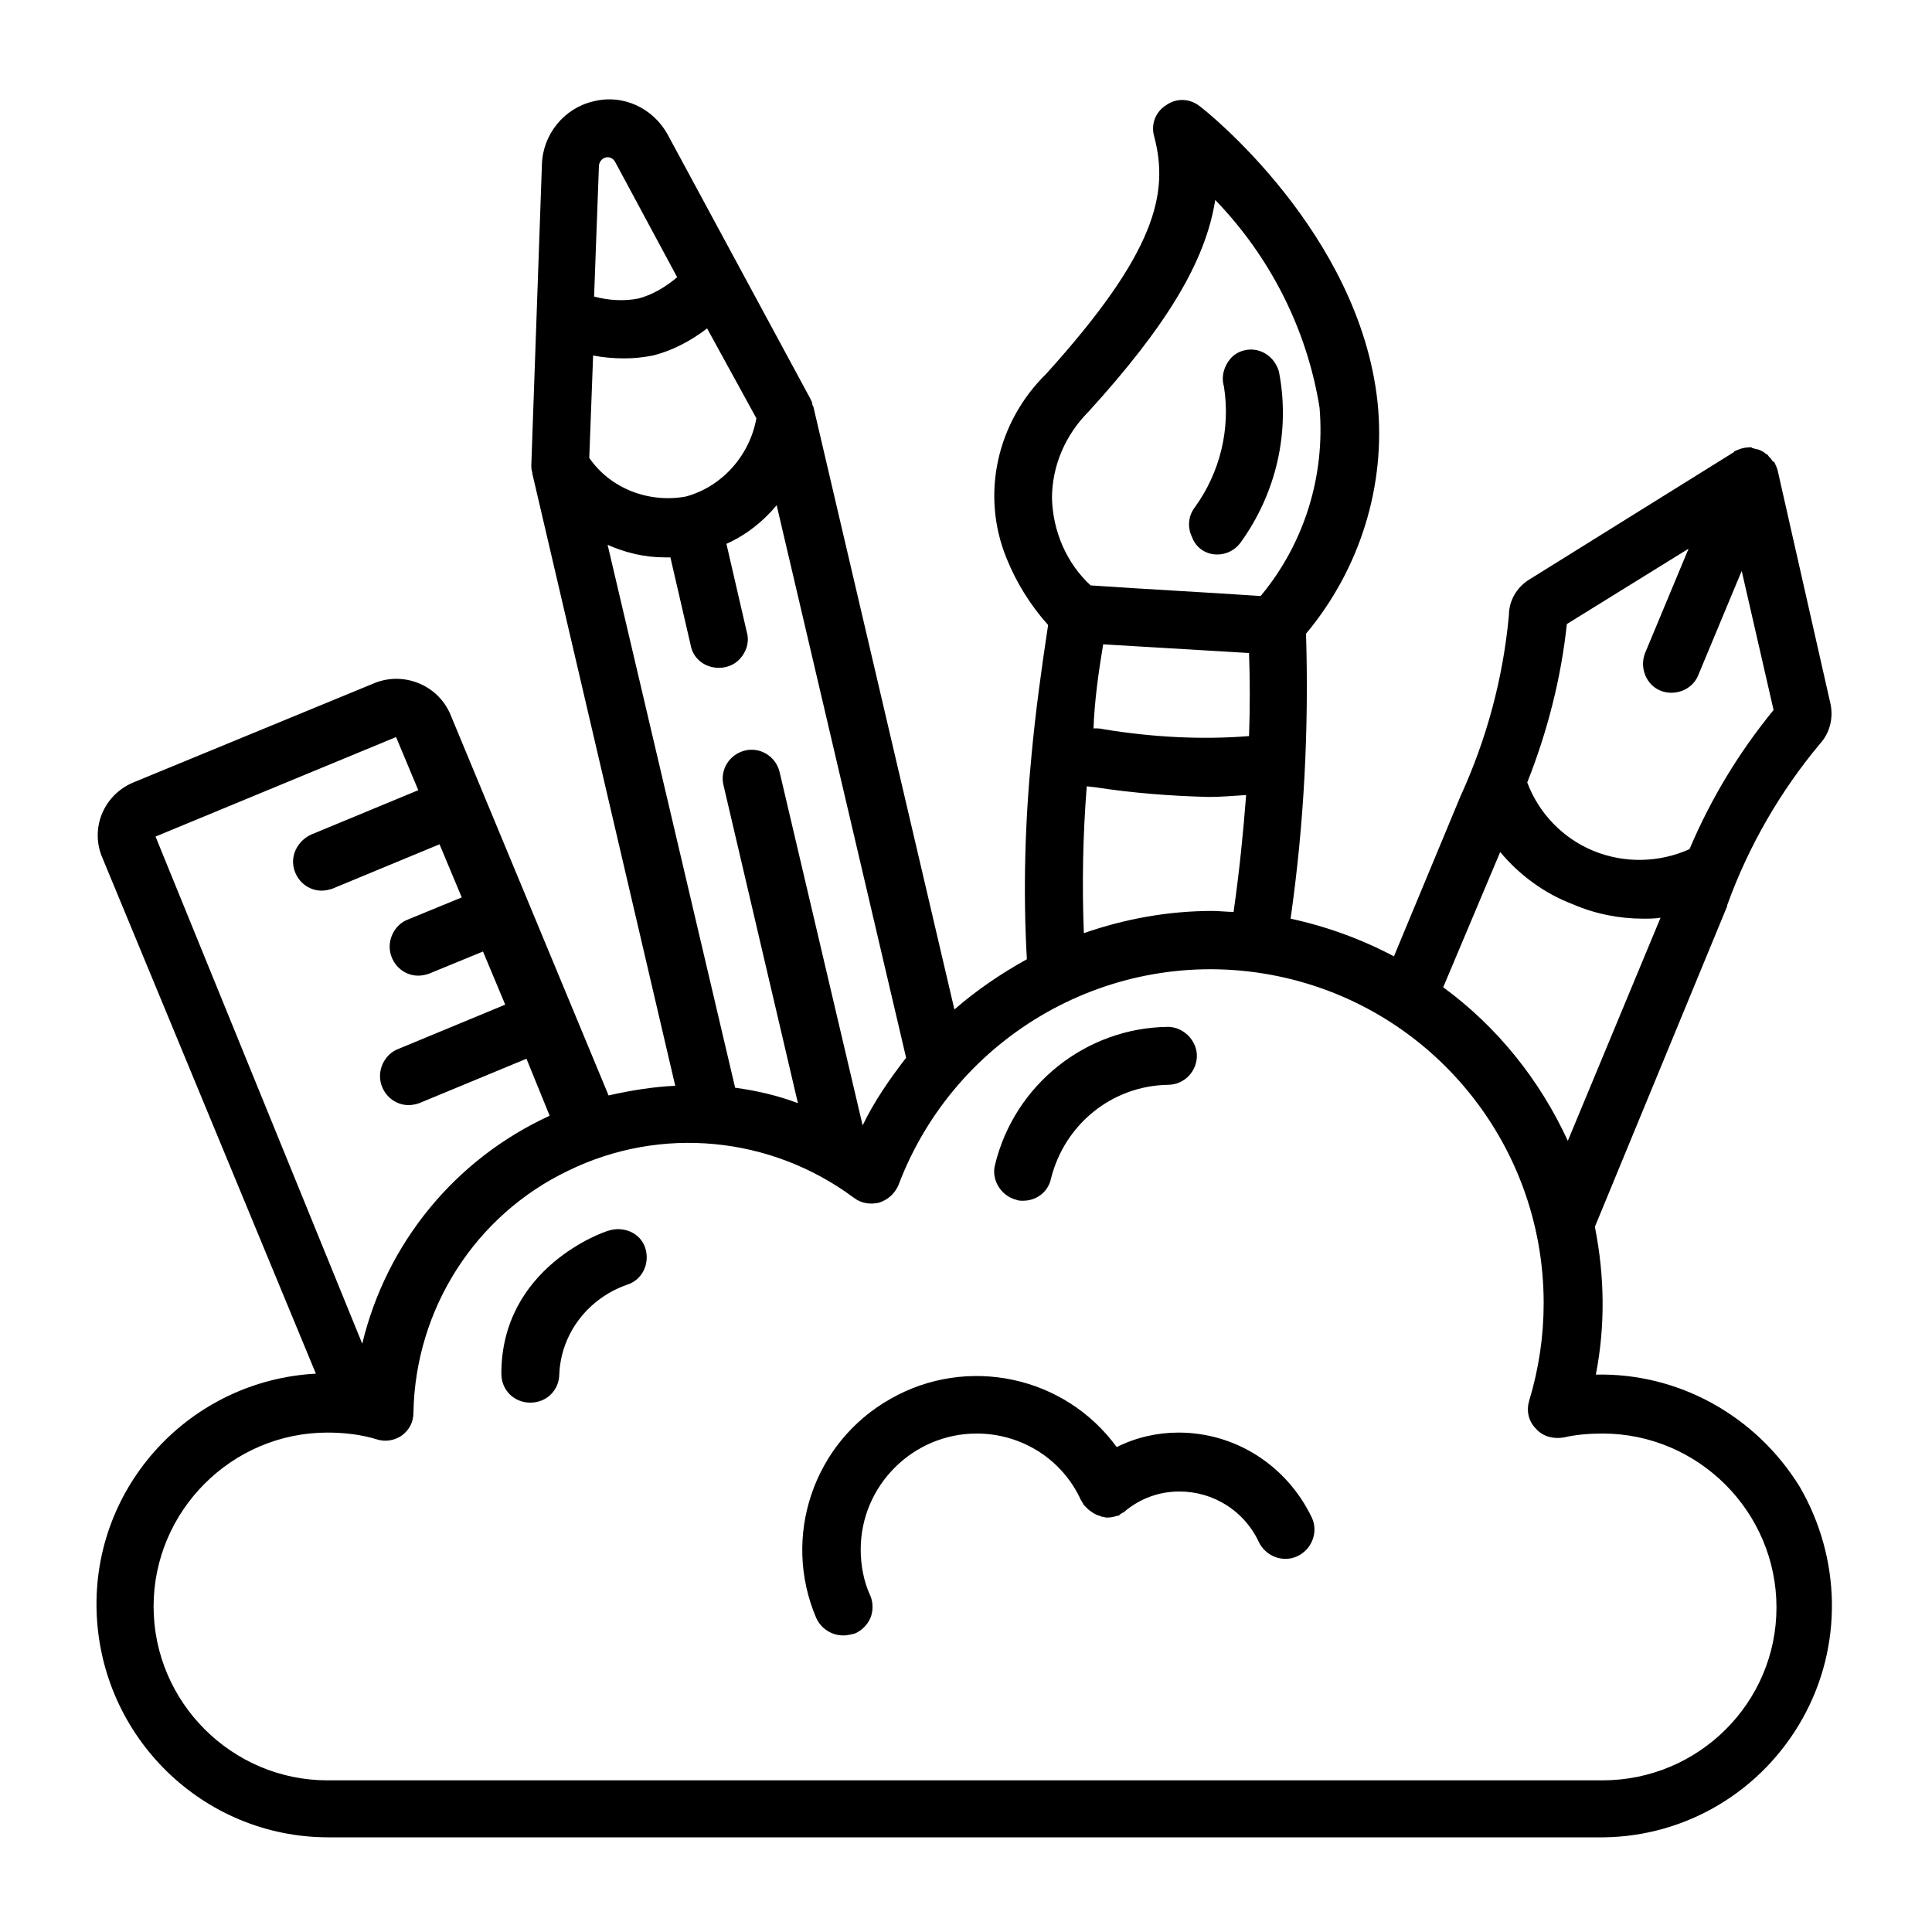
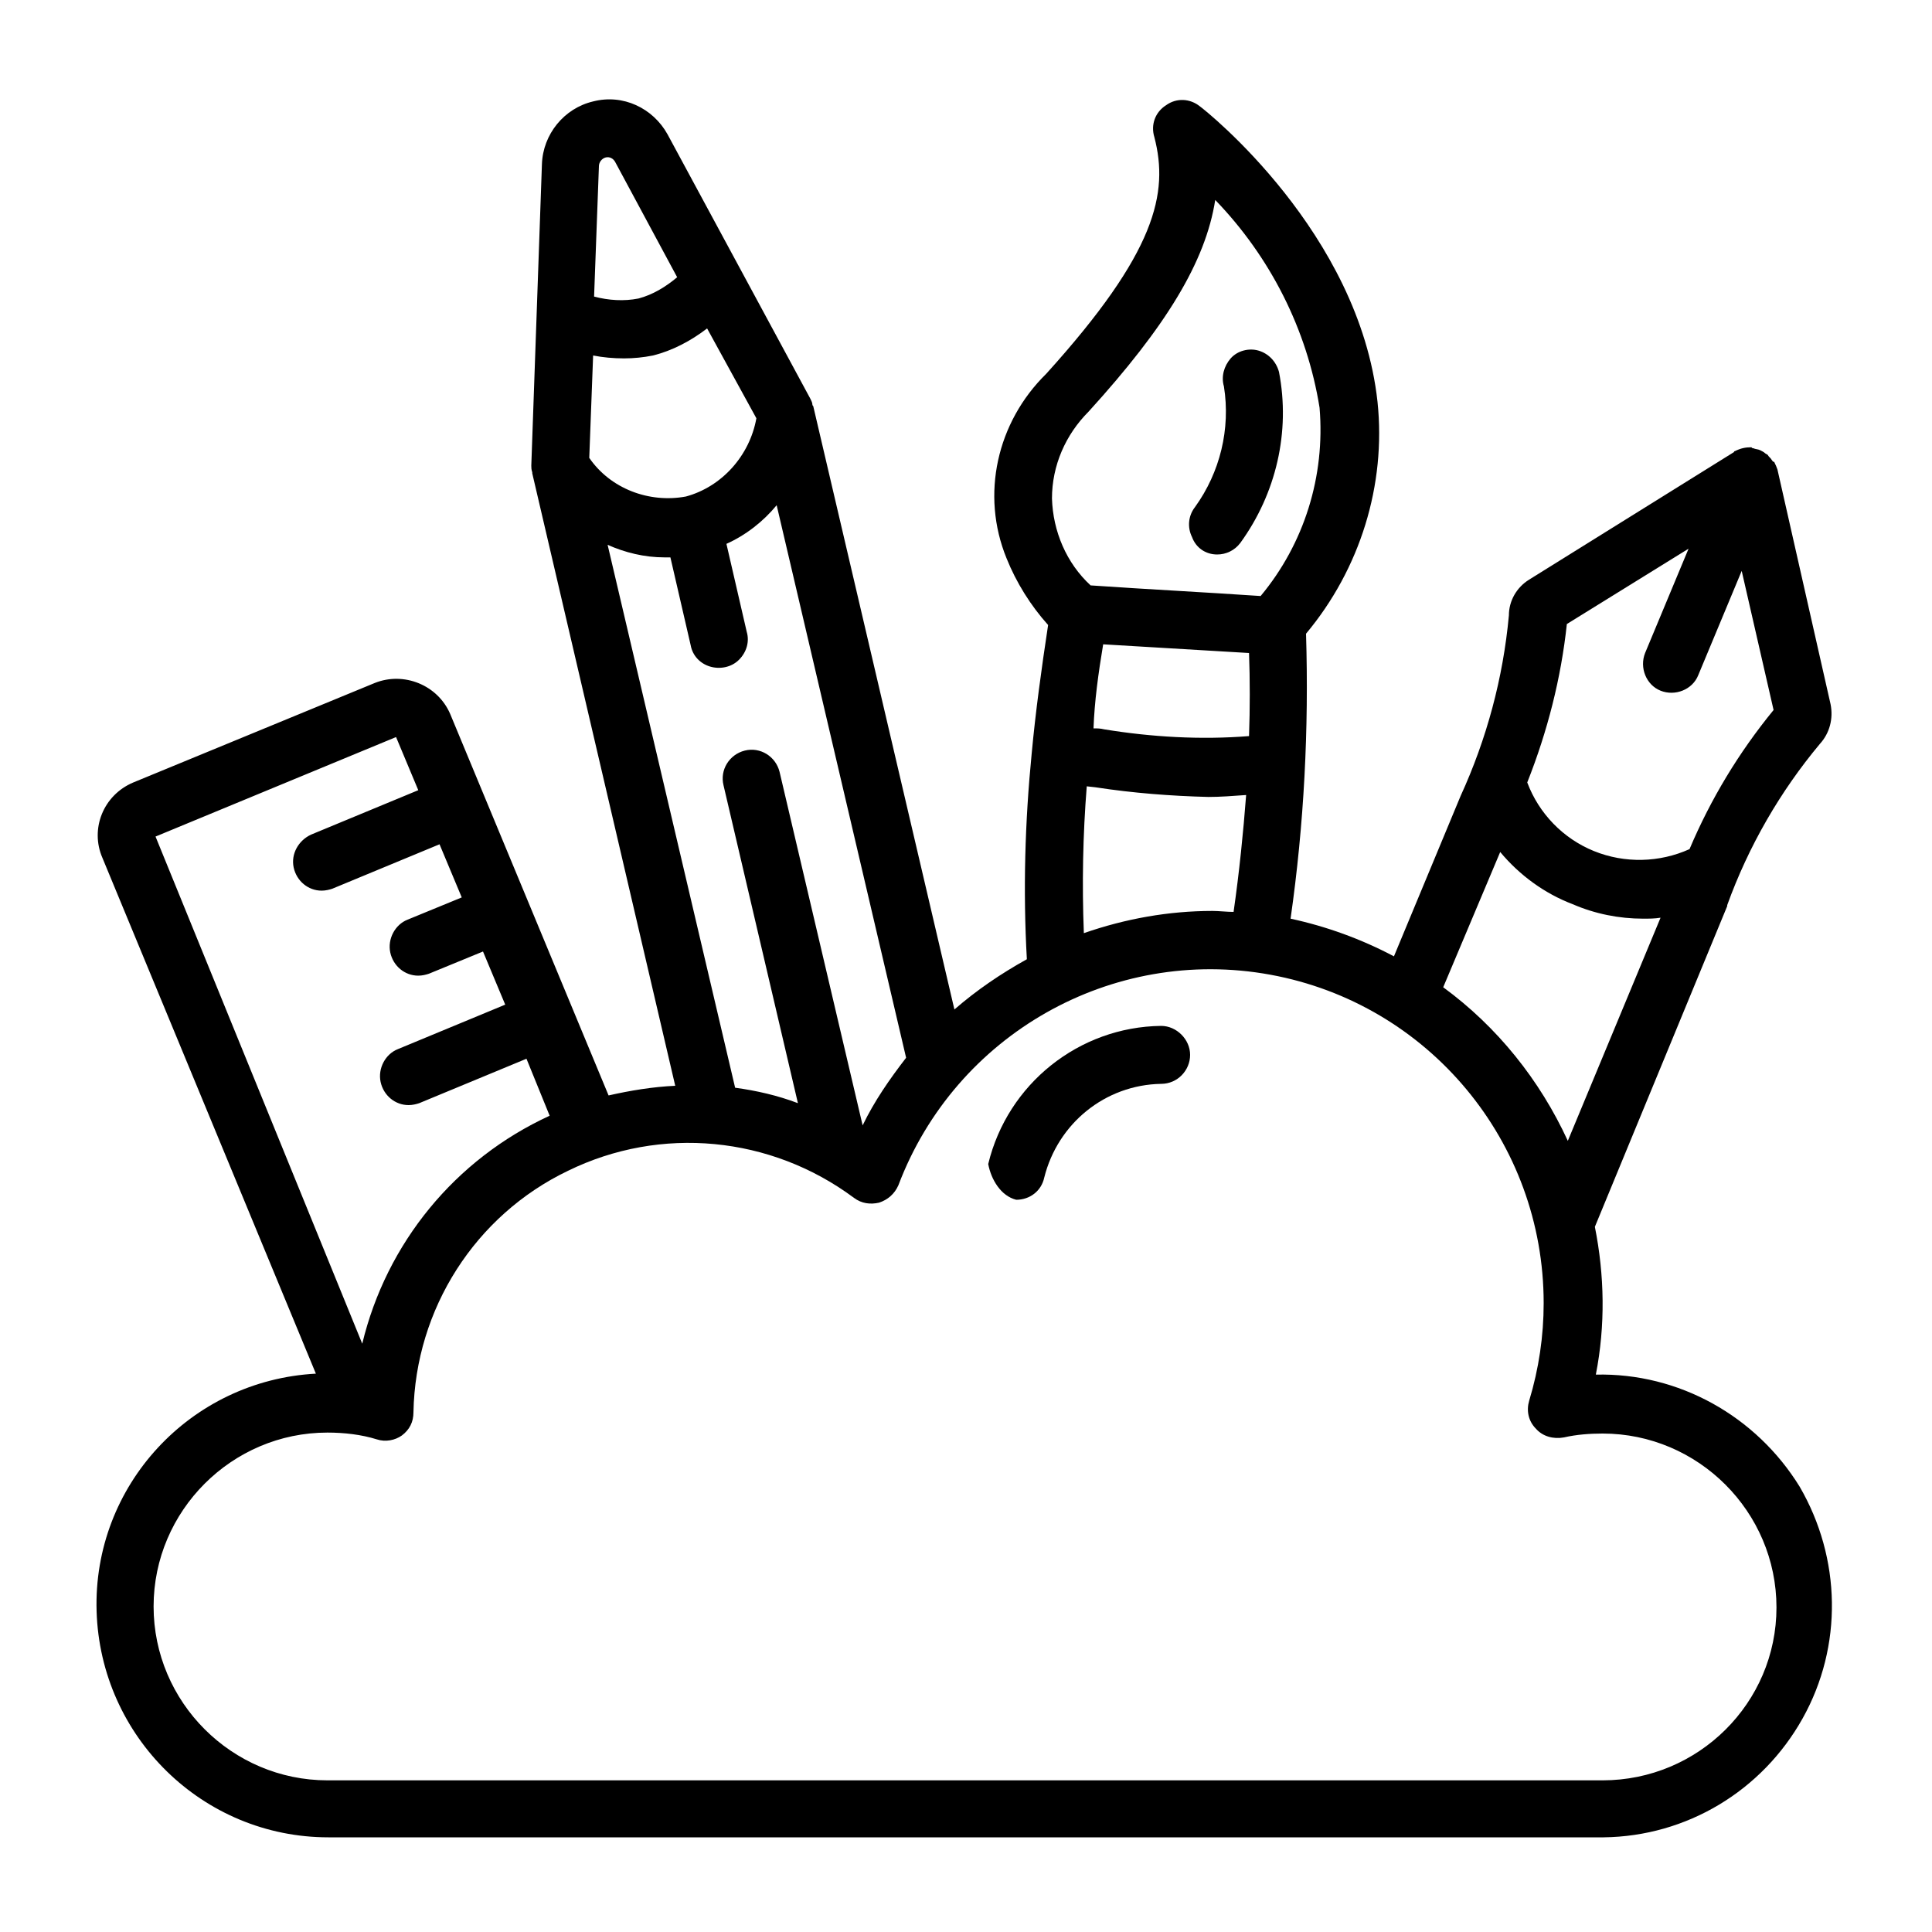
<svg xmlns="http://www.w3.org/2000/svg" version="1.1" id="Capa_1" x="0px" y="0px" viewBox="0 0 200 200" style="enable-background:new 0 0 200 200;" xml:space="preserve">
  <g id="Page-1">
    <g id="_x30_35---Creative-Thinking">
      <path id="Shape" d="M165.2,142.3c1-5.1,0.9-10.3-0.1-15.3l13.7-33.2c0,0,0,0,0-0.1c2.2-6.1,5.5-11.8,9.6-16.7    c1-1.1,1.4-2.6,1.1-4.1L184,48.6c-0.1-0.3-0.2-0.5-0.3-0.7c0,0,0-0.1-0.1-0.1s-0.1-0.1-0.2-0.2c-0.1-0.2-0.3-0.3-0.4-0.5    c-0.1-0.1-0.2-0.1-0.3-0.2c-0.1-0.1-0.3-0.2-0.5-0.3c-0.2-0.1-0.5-0.1-0.7-0.2c-0.1,0-0.1,0-0.2-0.1c-0.6,0-1.1,0.1-1.7,0.4    c0,0-0.1,0-0.1,0.1h0l-21.2,13.2c-1.3,0.8-2.1,2.2-2.1,3.7c-0.6,6.5-2.3,12.8-5,18.7v0L144.3,99c-3.4-1.8-7-3.1-10.7-3.9    c1.4-9.8,1.9-19.6,1.6-29.5c5.6-6.7,8.3-15.4,7.4-24c-1.9-17.5-17.7-30.1-18.4-30.6c-1-0.8-2.4-0.9-3.5-0.1    c-1.1,0.7-1.6,2-1.2,3.3c1.5,5.8,0.2,11.9-11.2,24.5c-5.1,5-6.8,12.5-4.1,19.1c1,2.5,2.5,4.9,4.3,6.9c-0.7,4.6-1.3,9-1.7,13.3    c-0.7,7.1-0.9,14.2-0.5,21.3c-2.7,1.5-5.2,3.2-7.5,5.2L84.2,42.1c0-0.1-0.1-0.1-0.1-0.2c0-0.2-0.1-0.4-0.2-0.6L69.1,13.9    c-1.5-2.7-4.6-4.2-7.7-3.4c-3,0.7-5.2,3.4-5.3,6.5l-1.1,31.2c0,0.2,0,0.4,0.1,0.7c0,0,0,0.1,0,0.1l14.8,63.4    c-2.3,0.1-4.7,0.5-6.9,1L46.6,73.9c-1.3-3-4.8-4.4-7.8-3.2l-25,10.3c-3.1,1.3-4.5,4.8-3.2,7.8l22.1,53.4    c-13,0.7-23.1,11.6-22.7,24.6s11,23.4,24,23.4h132c8.6-0.1,16.4-4.8,20.6-12.3c4.2-7.5,4-16.6-0.3-24    C181.8,146.6,173.8,142.1,165.2,142.3z M162.2,64.6l12.6-7.8l-4.5,10.8c-0.6,1.5,0.1,3.3,1.6,3.9c1.5,0.6,3.3-0.1,3.9-1.6    l4.5-10.8l3.3,14.4c-3.6,4.4-6.5,9.2-8.7,14.4c-3.1,1.4-6.7,1.5-9.9,0.2c-3.2-1.3-5.7-3.9-6.9-7.1    C160.2,75.7,161.6,70.2,162.2,64.6z M155.3,88.2c2,2.4,4.6,4.3,7.5,5.4c2.3,1,4.8,1.5,7.3,1.5c0.6,0,1.2,0,1.8-0.1l-9.6,23.1    c-2.9-6.3-7.3-11.8-12.9-15.9L155.3,88.2z M114.2,66.7l15.1,0.9c0.1,2.8,0.1,5.7,0,8.6c-5,0.4-10.1,0.1-15-0.7    c-0.4-0.1-0.7-0.1-1.1-0.1C113.3,72.6,113.7,69.7,114.2,66.7L114.2,66.7z M112.7,42.6c8-8.8,12.1-15.5,13.1-21.9    c5.7,5.9,9.5,13.4,10.8,21.5c0.6,7.1-1.6,14.1-6.1,19.5c-5.9-0.4-11.8-0.7-17.6-1.1c-2.5-2.3-3.9-5.6-4-9    C108.9,48.2,110.3,45,112.7,42.6L112.7,42.6z M112.5,81.4l0.9,0.1c3.9,0.6,7.8,0.9,11.7,1c1.2,0,2.5-0.1,3.9-0.2    c-0.3,3.9-0.7,7.9-1.3,12.1c-0.7,0-1.5-0.1-2.2-0.1c-4.5,0-9,0.8-13.3,2.3C112,91.5,112.1,86.4,112.5,81.4L112.5,81.4z     M89.3,116.5l-8.6-36.6c-0.4-1.6-2-2.6-3.6-2.2c-1.6,0.4-2.6,2-2.2,3.6l7.7,32.9c-2.1-0.8-4.3-1.3-6.5-1.6L62.9,56.4    c1.8,0.8,3.8,1.3,5.9,1.3c0.2,0,0.4,0,0.6,0l2.1,9.1c0.2,1.1,1,1.9,2,2.2c1,0.3,2.2,0.1,3-0.7s1.1-1.9,0.8-2.9l-2.1-9.1    c2-0.9,3.8-2.3,5.2-4l13.4,57.2C92.1,111.7,90.5,114,89.3,116.5z M71,51.4c-3.8,0.7-7.8-0.8-10-4l0.4-10.6c1,0.2,2.1,0.3,3.2,0.3    c1,0,2-0.1,3-0.3c2-0.5,3.9-1.5,5.6-2.8l5.1,9.3C77.6,47.2,74.7,50.4,71,51.4L71,51.4z M62.7,16.3c0.4-0.1,0.8,0.1,1,0.5l6.4,11.9    c-1.2,1-2.5,1.8-4,2.2c-1.5,0.3-3.1,0.2-4.6-0.2L62,17.2C62,16.8,62.3,16.4,62.7,16.3z M41,76.3l2.3,5.5l-11.1,4.6    c-1.3,0.6-2.1,2-1.8,3.4c0.3,1.4,1.5,2.4,2.9,2.4c0.4,0,0.8-0.1,1.1-0.2l11.1-4.6l2.3,5.5l-5.6,2.3c-1.3,0.5-2.1,2-1.8,3.4    c0.3,1.4,1.5,2.4,2.9,2.4c0.4,0,0.8-0.1,1.1-0.2l5.6-2.3l2.3,5.5l-11.1,4.6c-1.3,0.5-2.1,2-1.8,3.4c0.3,1.4,1.5,2.4,2.9,2.4    c0.4,0,0.8-0.1,1.1-0.2l11.1-4.6l2.4,5.9c-9.8,4.5-16.9,13.2-19.4,23.6L16.1,86.6L41,76.3z M165.9,184.3h-132c-9.9,0-18-8.1-18-18    s8.1-18,18-18c1.7,0,3.5,0.2,5.1,0.7c0.9,0.3,1.9,0.1,2.6-0.4c0.8-0.6,1.2-1.4,1.2-2.4c0.2-10.7,6.4-20.4,16-25    c9.6-4.7,21-3.6,29.6,2.8c0.8,0.6,1.7,0.7,2.6,0.5c0.9-0.3,1.6-0.9,2-1.8c5.9-15.6,22.1-24.8,38.5-21.8s28.3,17.3,28.3,34    c0,3.4-0.5,6.8-1.5,10.1c-0.3,1-0.1,2.1,0.7,2.9c0.7,0.8,1.8,1.1,2.9,0.9c1.3-0.3,2.7-0.4,4-0.4c9.9,0,18,8.1,18,18    S175.8,184.3,165.9,184.3z" />
      <path id="Shape_1_" d="M126,57.4c0.9,0,1.8-0.4,2.4-1.2c3.7-5.1,5.2-11.5,4-17.7c-0.3-1.1-1.1-1.9-2.1-2.2c-1-0.3-2.2,0-2.9,0.8    s-1,1.9-0.7,2.9c0.7,4.4-0.4,8.9-3,12.5c-0.7,0.9-0.8,2.1-0.3,3.1C123.8,56.7,124.8,57.4,126,57.4L126,57.4z" />
-       <path id="Shape_2_" d="M122,148.3c-2.2,0-4.4,0.5-6.4,1.5c-5.4-7.4-15.5-9.5-23.4-5c-8,4.5-11.3,14.3-7.7,22.7    c0.5,1.1,1.6,1.8,2.8,1.8c0.4,0,0.8-0.1,1.2-0.2c0.7-0.3,1.3-0.9,1.6-1.6s0.3-1.6,0-2.3c-0.7-1.5-1-3.2-1-4.8c0-6.6,5.4-12,12-12    c4.7,0,8.9,2.7,10.8,6.9c0.1,0.1,0.1,0.2,0.2,0.3c0,0.1,0.1,0.2,0.2,0.3c0.1,0.1,0.1,0.1,0.2,0.2c0.1,0.1,0.3,0.3,0.5,0.4    c0.1,0.1,0.3,0.2,0.5,0.3c0.2,0.1,0.4,0.1,0.5,0.2c0.2,0,0.4,0.1,0.6,0.1c0.4,0,0.8-0.1,1.1-0.2c0.1,0,0.2,0,0.2-0.1    c0.1-0.1,0.2-0.1,0.3-0.2c0.1,0,0.2-0.1,0.3-0.2c1.6-1.3,3.5-2,5.6-2c3.5,0,6.7,2,8.2,5.2c0.7,1.5,2.5,2.2,4,1.5    c1.5-0.7,2.2-2.5,1.5-4C133.2,151.7,127.9,148.3,122,148.3z" />
-       <path id="Shape_3_" d="M63,127.4c-0.5,0.1-11.1,3.8-11.1,14.8c0,1.7,1.3,3,3,3c1.7,0,3-1.3,3-3c0.2-4.2,3-7.8,7-9.2    c1.6-0.5,2.4-2.2,1.9-3.8S64.5,126.9,63,127.4L63,127.4z" />
-       <path id="Shape_4_" d="M105.2,124.2c0.2,0.1,0.5,0.1,0.7,0.1c1.4,0,2.6-0.9,2.9-2.3c1.4-5.6,6.3-9.6,12.1-9.7c1.7,0,3-1.4,3-3    s-1.4-3-3-3c-8.5,0.1-15.9,6-17.9,14.3C102.6,122.1,103.6,123.8,105.2,124.2z" />
+       <path id="Shape_4_" d="M105.2,124.2c1.4,0,2.6-0.9,2.9-2.3c1.4-5.6,6.3-9.6,12.1-9.7c1.7,0,3-1.4,3-3    s-1.4-3-3-3c-8.5,0.1-15.9,6-17.9,14.3C102.6,122.1,103.6,123.8,105.2,124.2z" />
    </g>
  </g>
</svg>